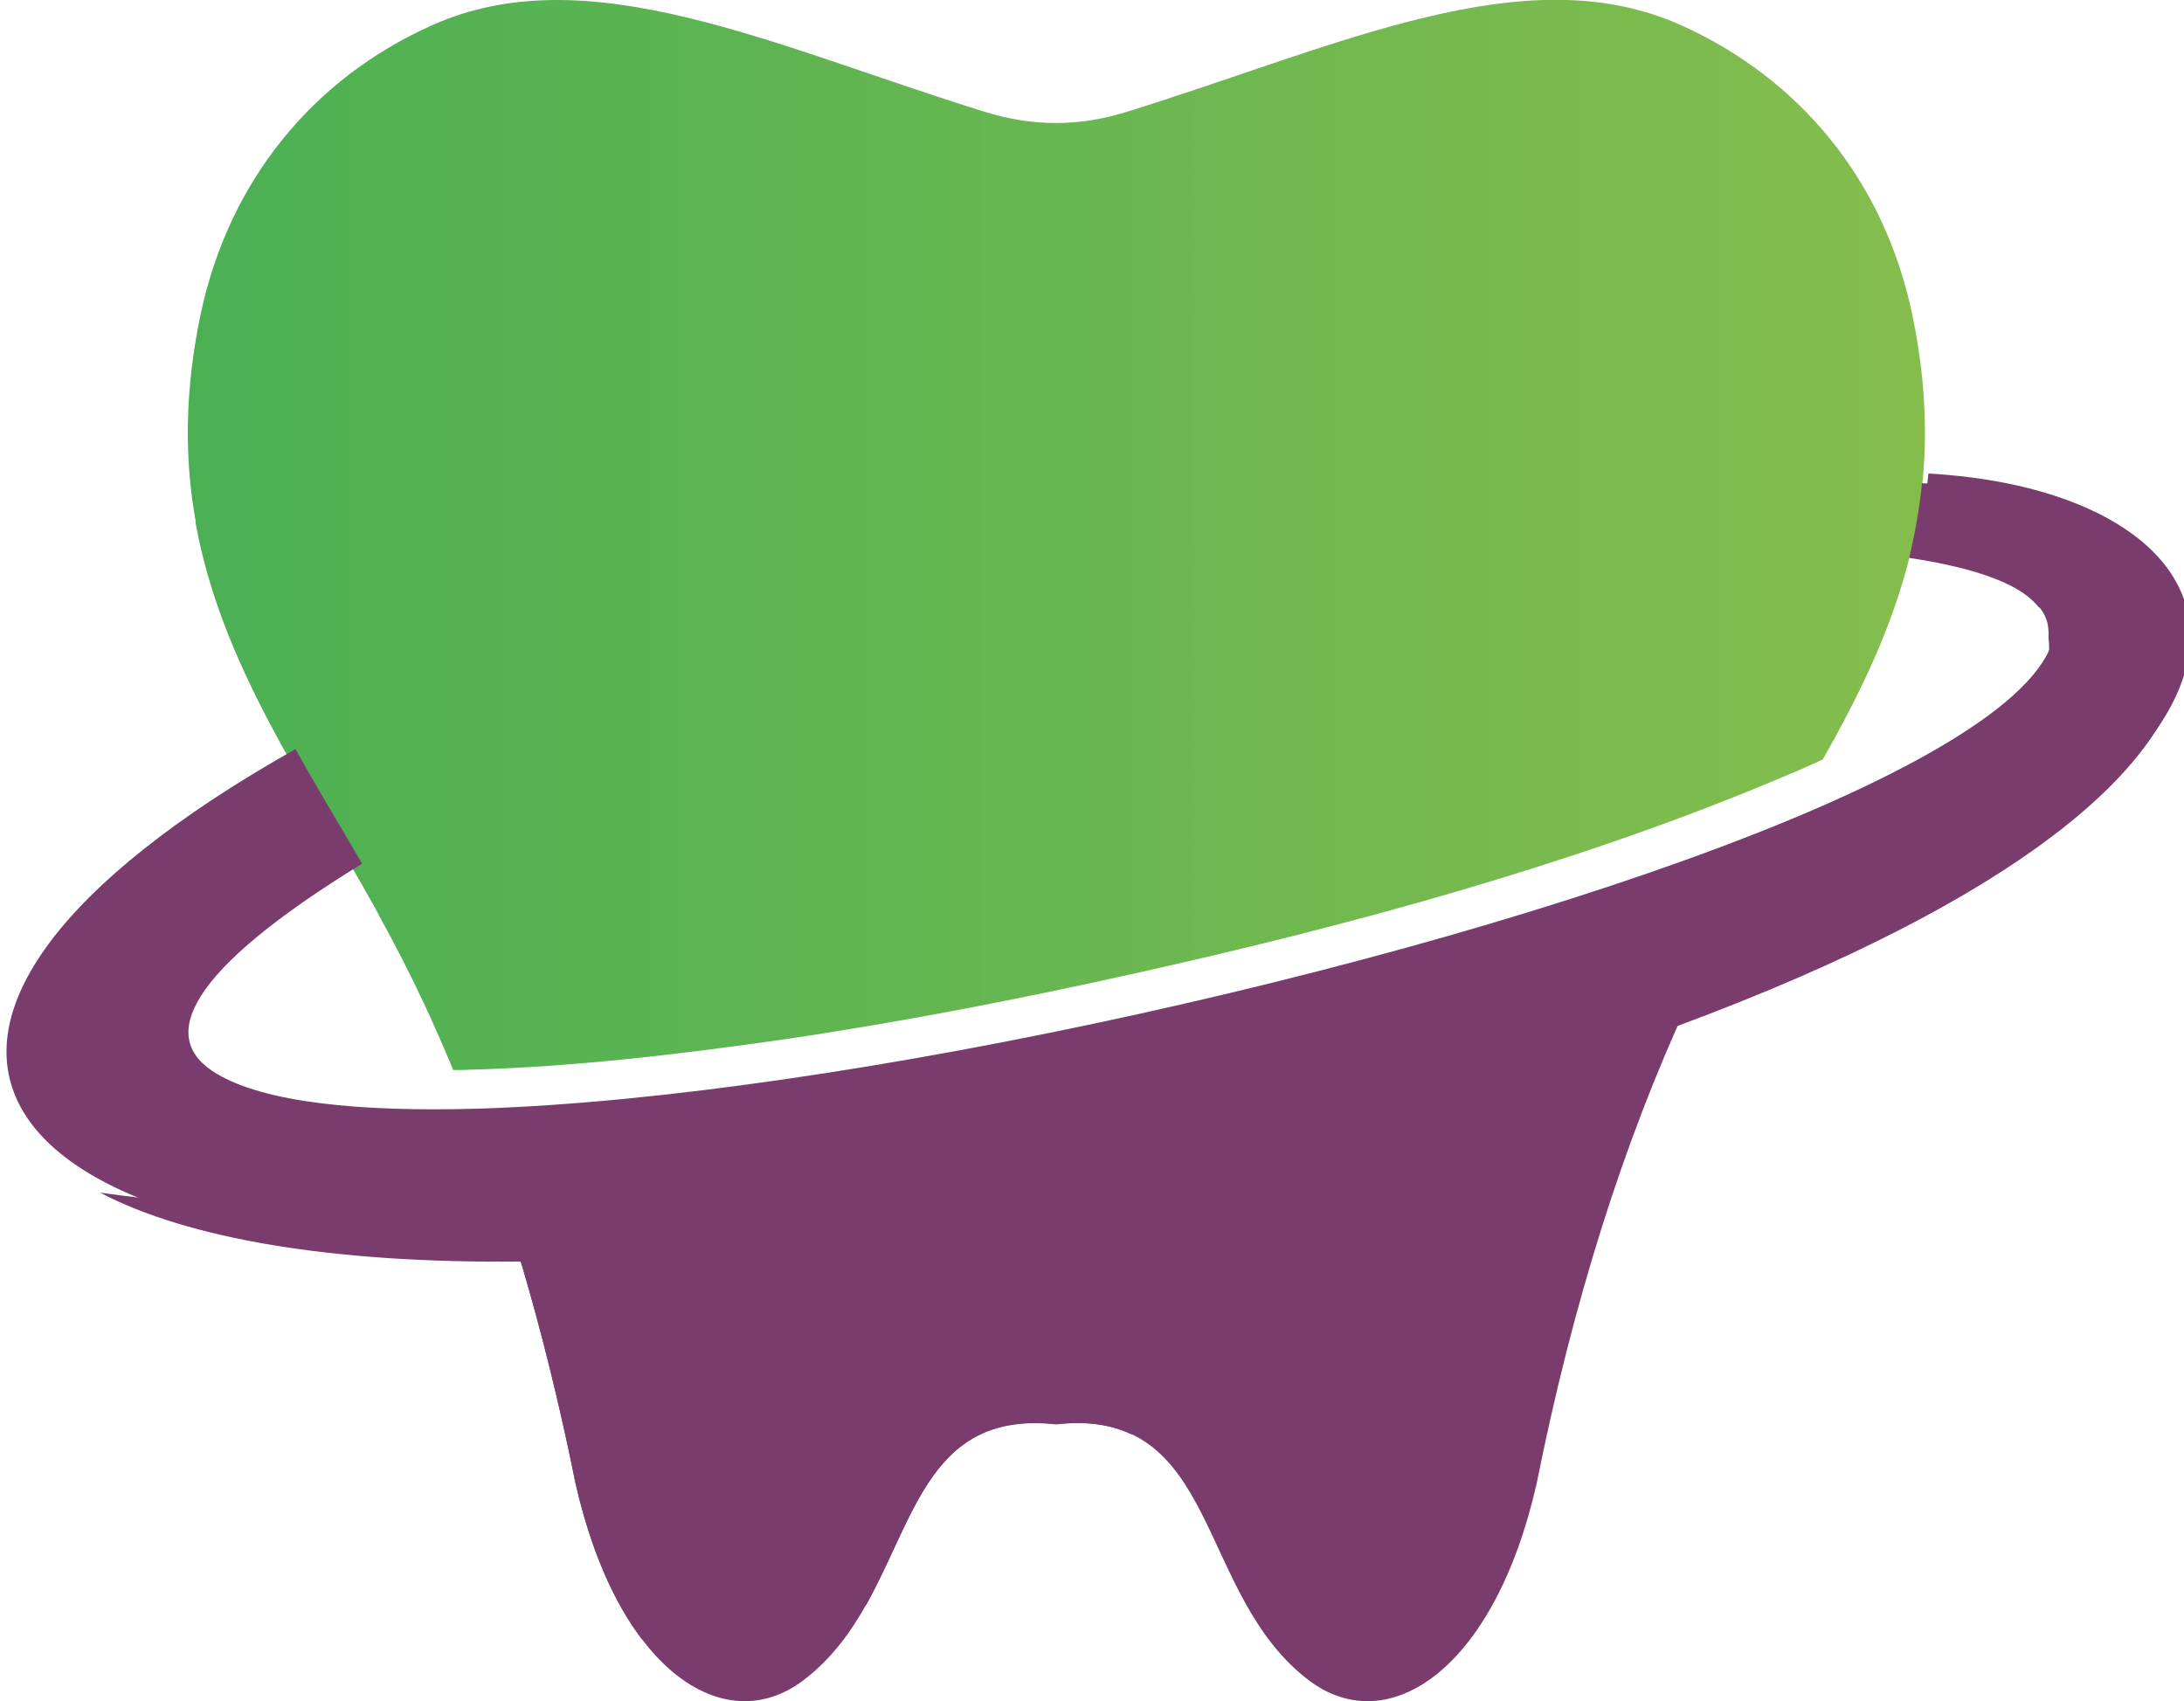
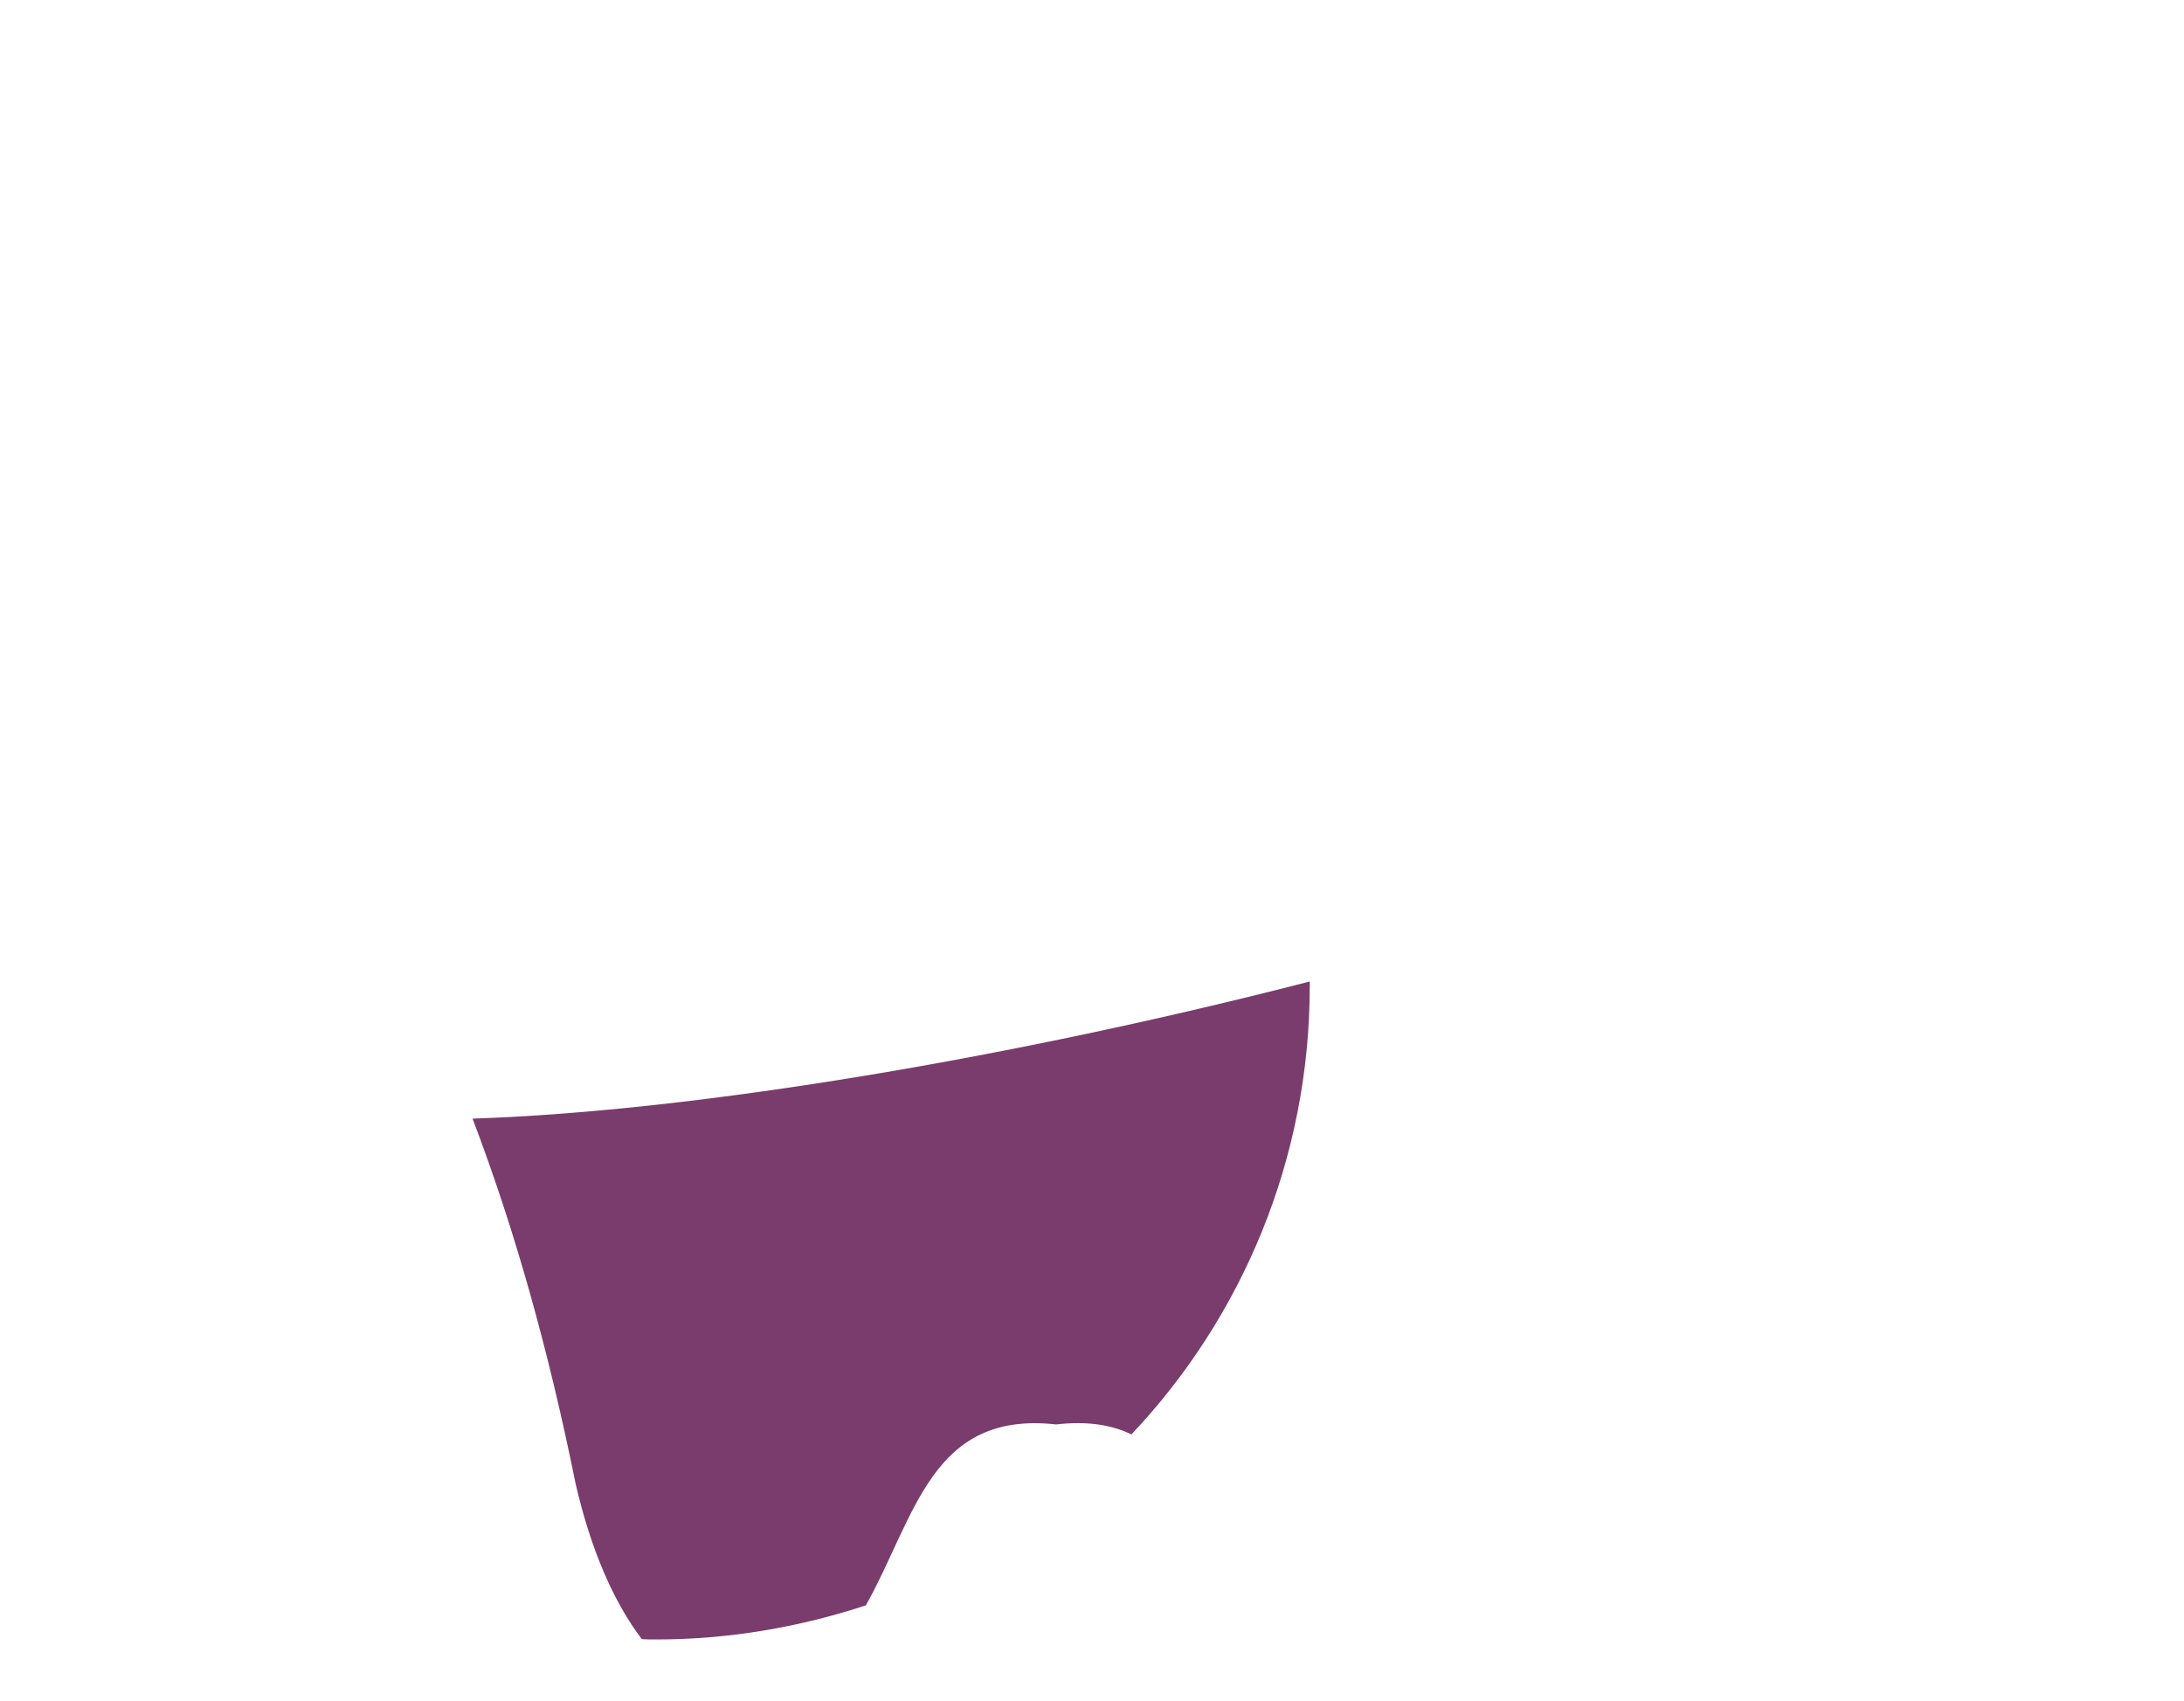
<svg xmlns="http://www.w3.org/2000/svg" version="1.1" id="Layer_2_00000140724464541731292470000015378034375932994190_" x="0px" y="0px" viewBox="0 0 678.5 528.5" style="enable-background:new 0 0 678.5 528.5;" xml:space="preserve">
  <style type="text/css">
	.st0{fill-rule:evenodd;clip-rule:evenodd;fill:#793C6C;}
	.st1{fill:none;}
	.st2{fill-rule:evenodd;clip-rule:evenodd;fill:url(#SVGID_1_);}
</style>
-   <path class="st0" d="M146.8,347.5c13.1,34.3,23.7,72.2,32,113.3c13.1,57.9,46,79.6,70.5,61.4c35.9-26.8,27.6-85.3,78.8-79.8  c51.3-5.5,43,53,78.8,79.8c24.5,18.2,57.4-3.5,70.5-61.4c11.2-56,26.9-105.8,47.1-149.4c8.8-19.2,19.1-36.8,29.2-53.9l-0.2,0.3  C446.1,302.4,258.7,344,146.8,347.5L146.8,347.5z" />
  <g>
    <path class="st0" d="M146.8,347.5c13.1,34.3,23.7,72.2,32,113.3c4.8,20.9,12,37.1,20.6,48.4c1.5,0.1,2.9,0.1,4.5,0.1   c22.8,0,44.7-3.9,65.1-10.6c15.5-27.7,20.3-60.5,59.1-56.2c9.7-1.1,17.2,0.1,23.4,3.1c34.3-36.3,55.4-85.5,55.4-139.3v-1.4   C316.1,328.3,216.8,345.2,146.8,347.5L146.8,347.5z" />
  </g>
  <g>
-     <path class="st1" d="M146.8,347.5c6.5,16.6,12.2,34.2,17.4,52.5c73.8,3.2,150.7-5.5,223.1-18.6c40-7.4,80.2-16,119.6-26.9   c5.4-14.9,11.4-29.2,17.7-43c5.1-11.1,10.6-21.6,16.5-31.9c-57.7,18.3-120.2,31.1-179.2,40.6c-23.1,3.9-46.5,7.1-69.8,9.9   C238.7,339.8,187.7,346.1,146.8,347.5L146.8,347.5z" />
-   </g>
+     </g>
  <linearGradient id="SVGID_1_" gradientUnits="userSpaceOnUse" x1="58.322" y1="166.173" x2="598.028" y2="166.173">
    <stop offset="0" style="stop-color:#4BB054" />
    <stop offset="1" style="stop-color:#85BD4D" />
  </linearGradient>
-   <path class="st2" d="M594,97.3c-8.9-41.6-35.1-73-71.8-89.5c-48.4-21.7-105.8,6.3-171.7,26.8c-15.1,4.8-29.6,4.8-44.7,0.1  C239.9,14.2,182.5-13.9,134.1,7.9C97.5,24.3,71.3,55.8,62.4,97.3c-5.1,24.1-5.1,45.3-1.6,64.7c0,0,0,0-0.1,0.1  c7.9,44,33.2,79.4,55.8,119.9c0.3,0.6,0.6,1.1,0.9,1.7c0.3,0.6,0.6,1.1,0.9,1.7c4.6,8.4,9.1,17.1,13.3,26.1  c3.2,6.8,6.3,13.9,9.2,20.9c2,0,3.9,0,5.4-0.1c32.3-0.9,65.1-4.8,97.2-9.4c37.4-5.5,74.8-12.8,111.8-21.1  c63.9-14.3,131.9-32.8,192.6-57.9c0,0,0,0,0,0c2.4-1,4.8-2,7.2-3c1.3-0.6,2.6-1.1,4-1.7c2.4-1.1,4.9-2.1,7.3-3.3v0h0  C589.2,195.4,606.1,154.6,594,97.3z" />
-   <path class="st0" d="M91.8,232.7C-58.3,317.3-10.6,391,163.7,388.9c60.1-0.8,135-10.6,222.2-31.9c54.2-13.4,99.6-27.2,137.3-41.3  c213.2-79.1,179.4-162.8,75.9-168.6c-0.8,8-2.2,15.7-4,23.2c28.2,4.2,41.3,11.6,43.1,20.8c3.8,19.2-29.9,41.9-82.5,63.7  c-107.6,44.5-295,86.1-407,89.6c-37.4,1.1-66.5-2-81.3-10.8c-18.9-11.1-9.2-32,45.1-65.3C105.5,256.3,98.4,244.6,91.8,232.7  L91.8,232.7z" />
  <g>
-     <path class="st0" d="M31.1,370.5c27.1,14.2,71.6,22,130.6,21.4c60.1-0.8,135-10.6,222.2-31.9c54.2-13.4,99.6-27.2,137.3-41.3   c213.2-79.1,179.4-162.8,75.9-168.6c-0.8,8-2.2,15.7-4,23.2c22.3,3.4,35.1,8.6,40.3,15.4h0.2c1.4,1.7,2.2,3.5,2.6,5.4   c0.2,1.4,0.3,2.6,0.2,4C646.4,278.7,289.9,406.2,31.1,370.5L31.1,370.5z" />
-   </g>
+     </g>
</svg>